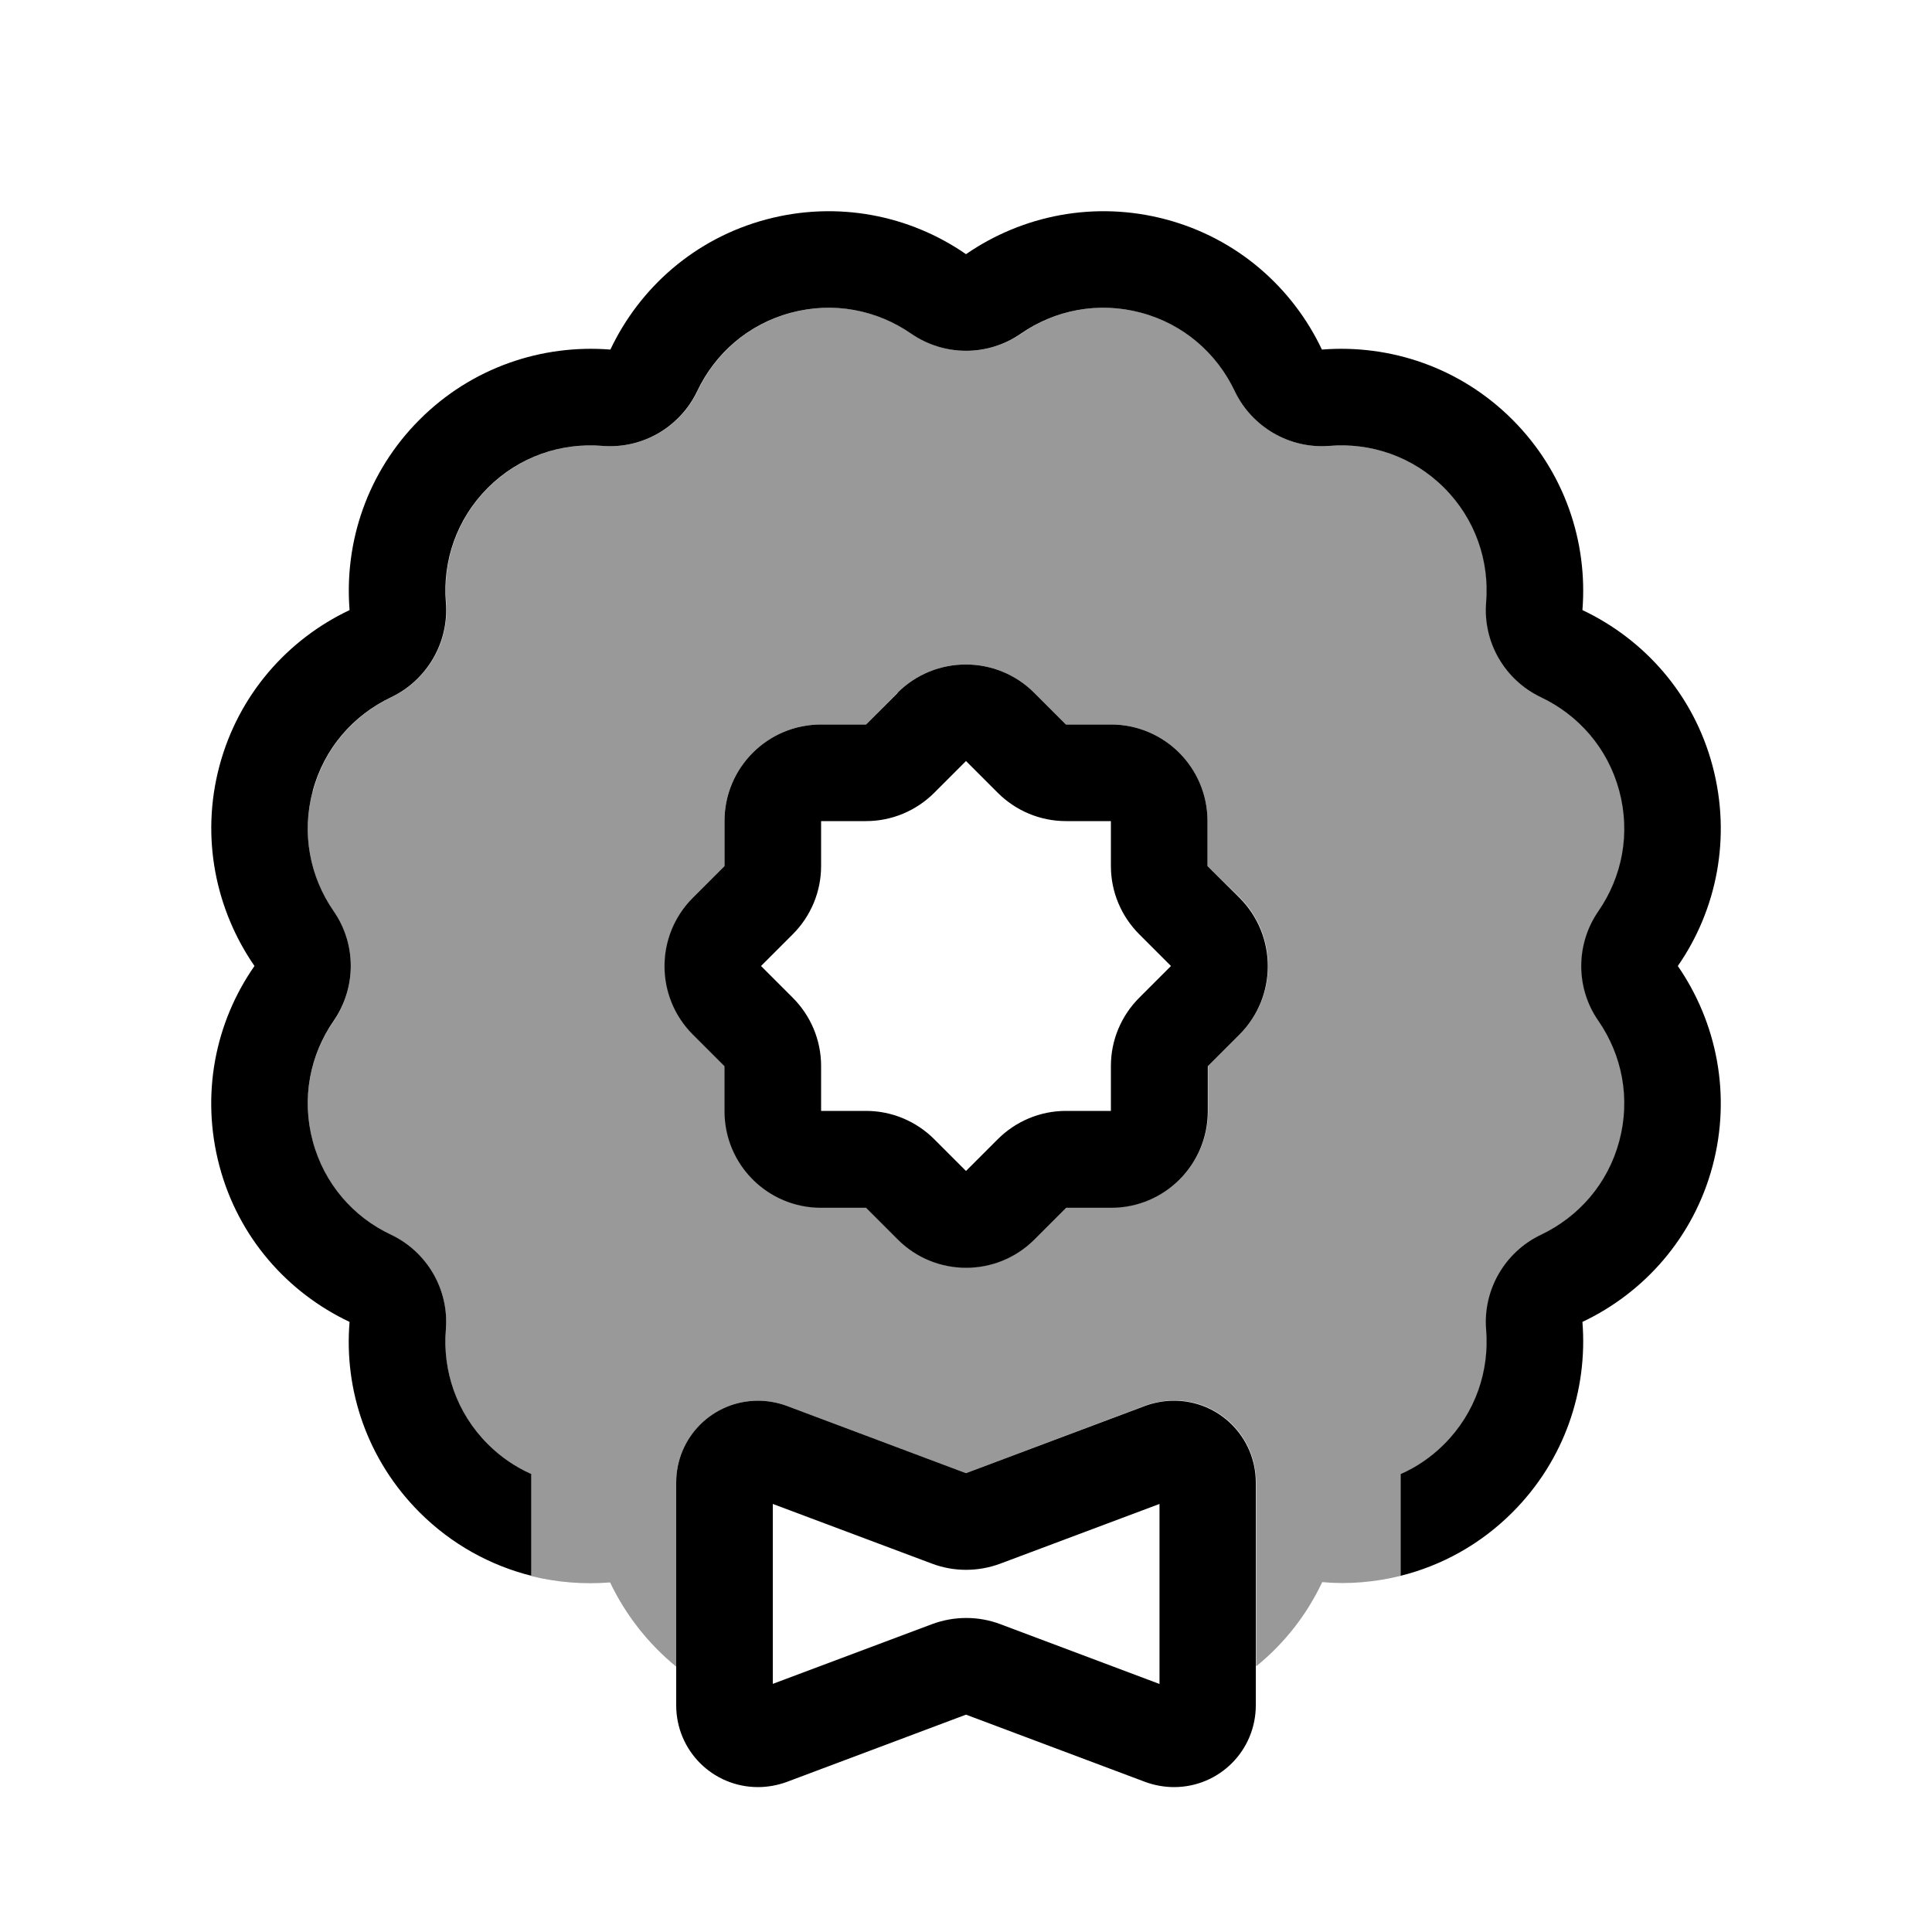
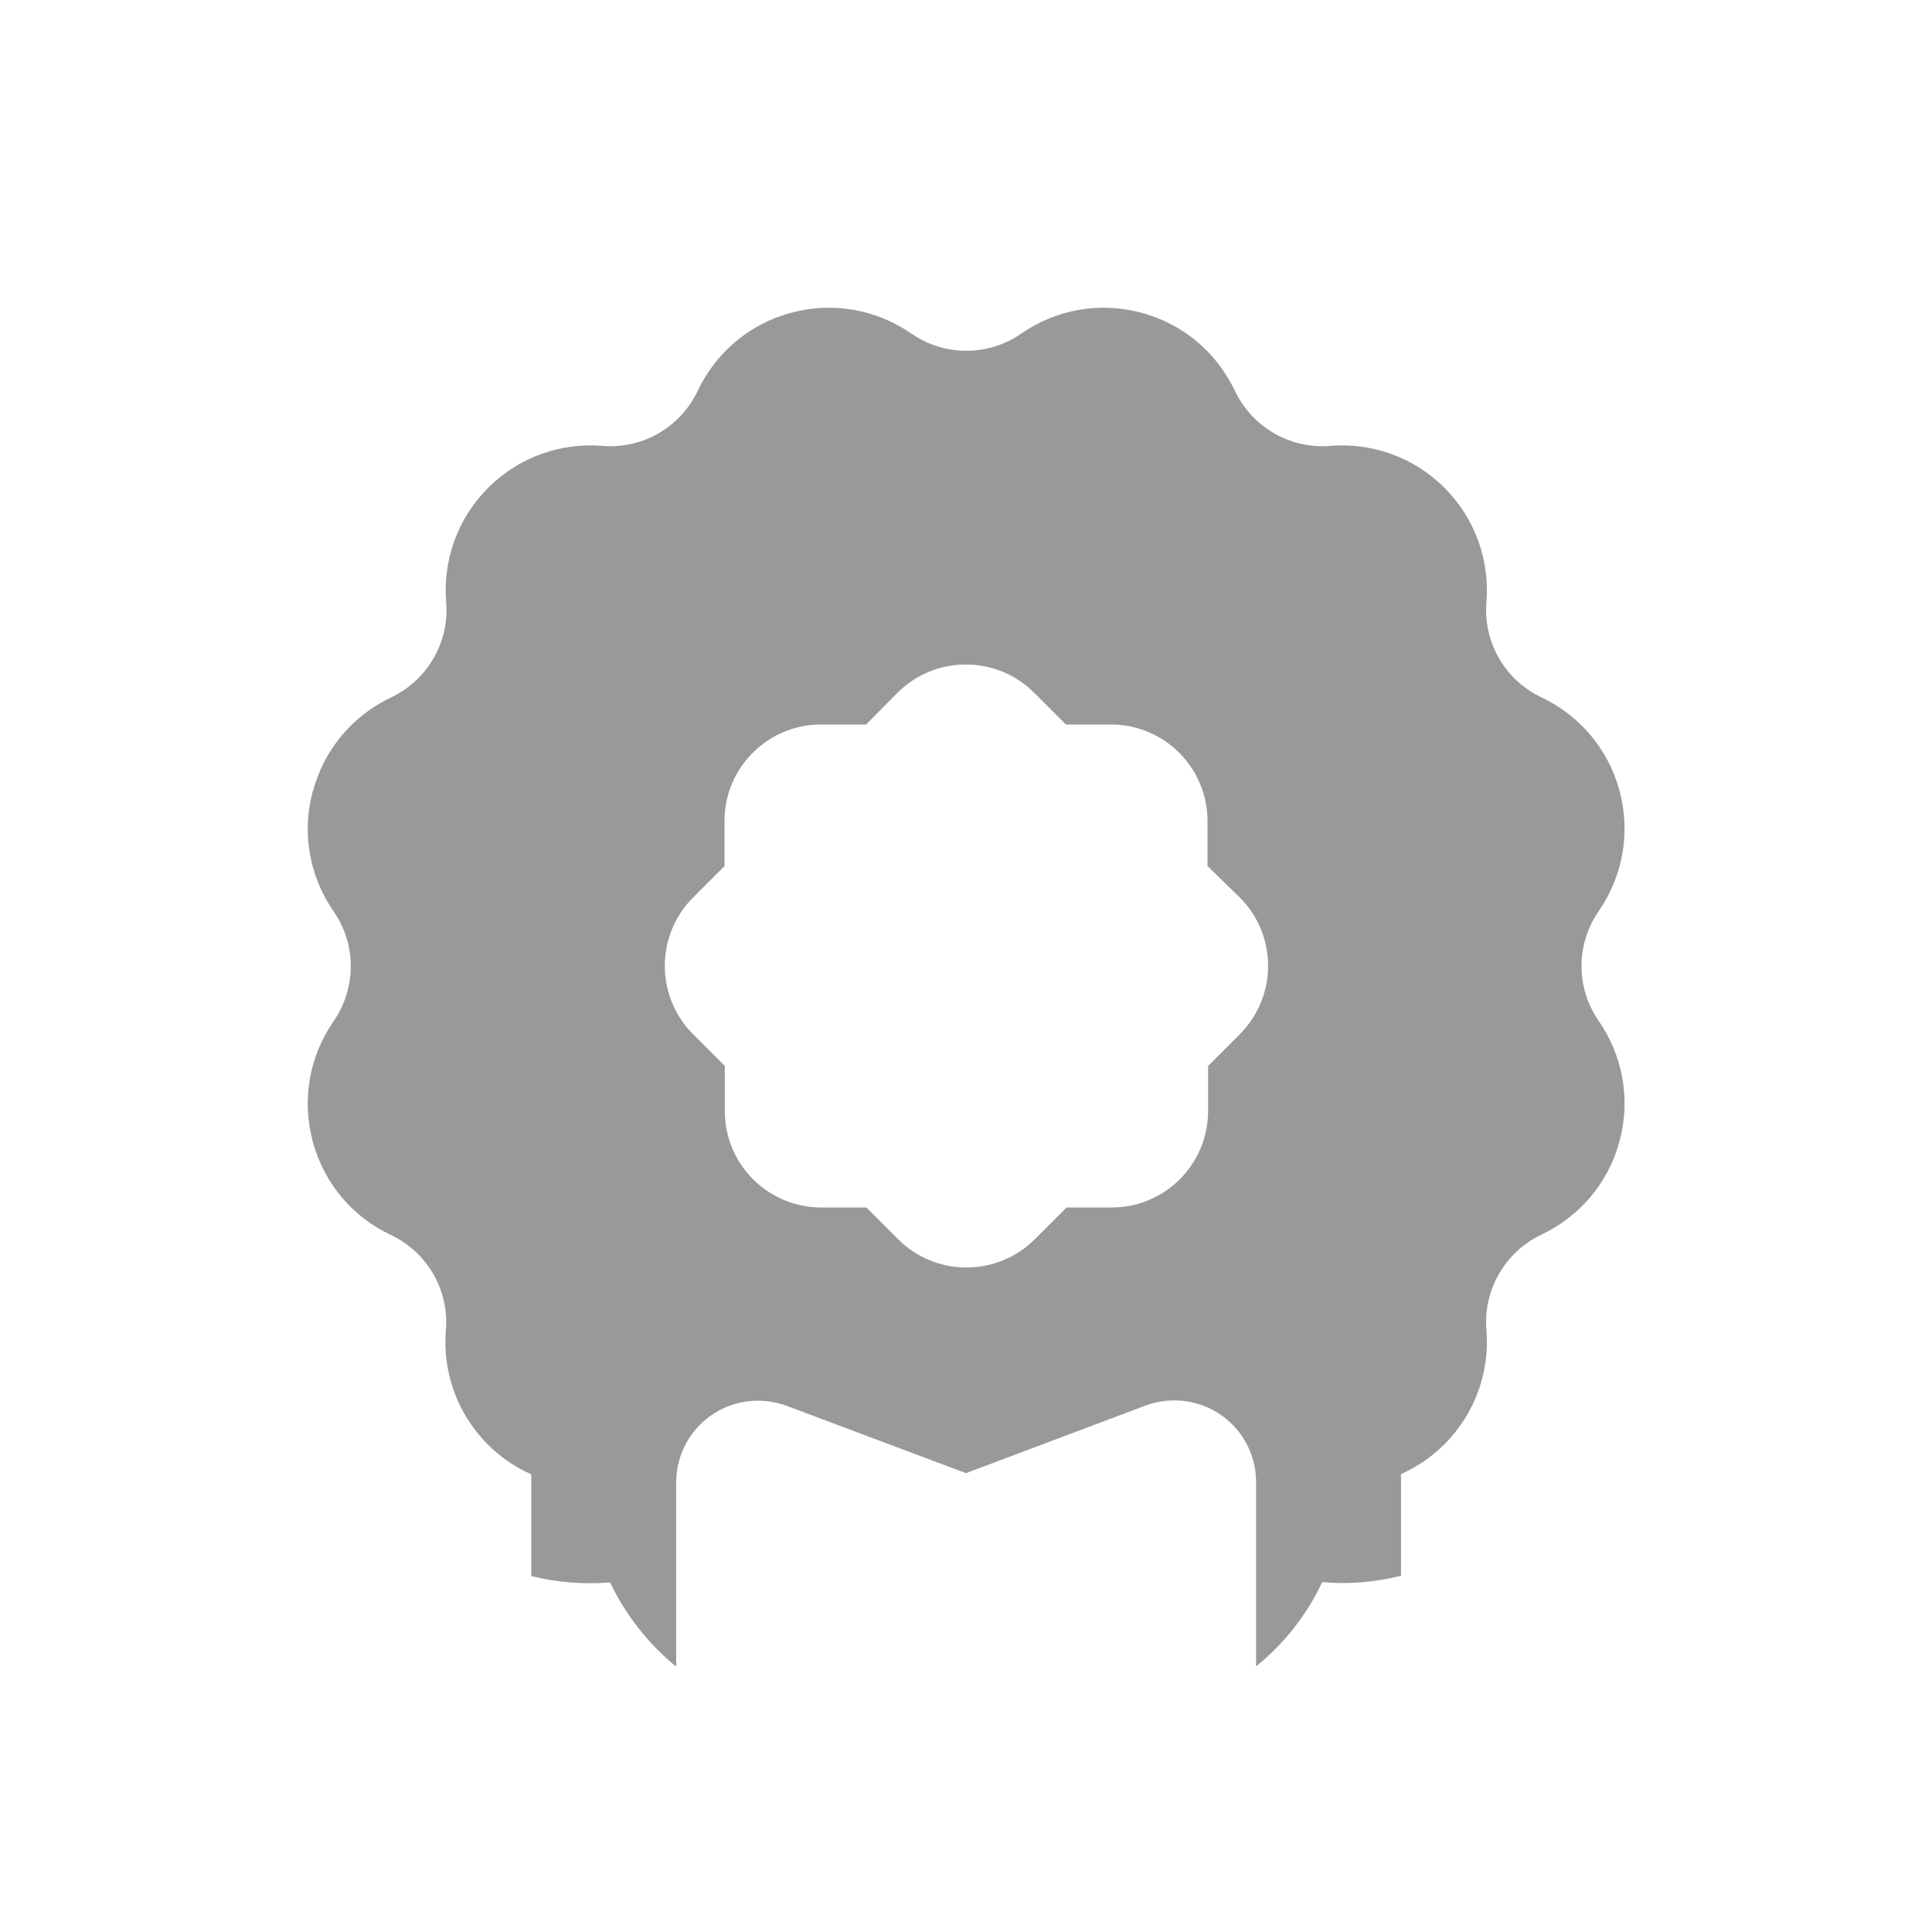
<svg xmlns="http://www.w3.org/2000/svg" viewBox="0 0 640 640">
  <path opacity=".4" fill="currentColor" d="M103.7 262C107.5 247.8 117.2 236.9 129.6 231C141.6 225.3 148.9 212.7 147.8 199.5C146.7 185.9 151.3 172 161.7 161.6C172.1 151.2 186 146.6 199.6 147.7C212.9 148.8 225.4 141.5 231.1 129.5C237 117.1 247.9 107.4 262.1 103.6C276.3 99.8 290.6 102.7 301.9 110.5C312.9 118.1 327.4 118.1 338.3 110.5C349.6 102.7 363.9 99.8 378.1 103.6C392.3 107.4 403.2 117.1 409.1 129.5C414.8 141.5 427.4 148.8 440.6 147.7C454.2 146.6 468.1 151.2 478.5 161.6C488.9 172 493.5 185.9 492.4 199.5C491.3 212.8 498.6 225.3 510.6 231C523 236.9 532.7 247.8 536.5 262C540.3 276.2 537.4 290.5 529.6 301.8C522 312.8 522 327.3 529.6 338.2C537.4 349.5 540.3 363.8 536.5 378C532.7 392.2 523 403.1 510.6 409C498.6 414.7 491.3 427.3 492.4 440.5C493.5 454.1 488.9 468 478.5 478.4C474.2 482.7 469.3 486 464.1 488.3L464.1 522C455.6 524.1 446.7 524.9 438 524.1C432.9 534.9 425.5 544.4 416.1 552L416.1 491C416.1 476 404 463.9 389 463.9C385.8 463.9 382.5 464.5 379.5 465.6L320 488L260.6 465.7C257.6 464.6 254.3 464 251.1 464C236.1 464 224 476.1 224 491.1L224 552.1C214.7 544.5 207.2 534.9 202.1 524.2C193.4 524.9 184.5 524.2 176 522.1L176 488.4C170.8 486.1 165.9 482.8 161.6 478.5C151.2 468.1 146.6 454.2 147.7 440.6C148.8 427.3 141.5 414.8 129.5 409.1C117.1 403.3 107.4 392.3 103.6 378.1C99.8 363.9 102.7 349.6 110.5 338.3C118.1 327.3 118.1 312.8 110.5 301.9C102.7 290.6 99.8 276.3 103.6 262.1zM229.6 297.3C217.1 309.8 217.1 330.1 229.6 342.6L240.1 353.1L240.1 368C240.1 385.7 254.4 400 272.1 400L287 400L297.5 410.5C310 423 330.3 423 342.8 410.5L353.3 400L368.2 400C385.9 400 400.2 385.7 400.2 368L400.2 353.1L410.7 342.6C423.2 330.1 423.2 309.8 410.7 297.3L400 286.9L400 272C400 254.3 385.7 240 368 240L353.1 240L342.6 229.5C330.1 217 309.8 217 297.3 229.5L286.9 240L272 240C254.3 240 240 254.3 240 272L240 286.9L229.5 297.4z" />
-   <path fill="currentColor" d="M147.7 440.5C148.8 427.2 141.5 414.7 129.5 409C117.1 403.2 107.4 392.2 103.6 378C99.8 363.8 102.7 349.5 110.5 338.2C118.1 327.2 118.1 312.7 110.5 301.8C102.7 290.5 99.8 276.2 103.6 262C107.4 247.8 117.1 236.9 129.5 231C141.5 225.3 148.8 212.7 147.7 199.5C146.6 185.9 151.2 172 161.6 161.6C172 151.2 185.9 146.6 199.5 147.7C212.8 148.8 225.3 141.5 231 129.5C236.9 117.1 247.8 107.4 262 103.6C276.2 99.8 290.5 102.7 301.8 110.5C312.8 118.1 327.3 118.1 338.2 110.5C349.5 102.7 363.8 99.8 378 103.6C392.2 107.4 403.1 117.1 409 129.5C414.7 141.5 427.3 148.8 440.5 147.7C454.1 146.6 468 151.2 478.4 161.6C488.8 172 493.4 185.9 492.3 199.5C491.2 212.8 498.5 225.3 510.5 231C522.9 236.9 532.6 247.8 536.4 262C540.2 276.2 537.3 290.5 529.5 301.8C521.9 312.8 521.9 327.3 529.5 338.2C537.3 349.5 540.2 363.8 536.4 378C532.6 392.2 522.9 403.1 510.5 409C498.5 414.7 491.2 427.3 492.3 440.5C493.4 454.1 488.8 468 478.4 478.4C474.1 482.7 469.2 486 464 488.3L464 522C477.6 518.6 490.4 511.6 501 501C518.3 483.7 526 460.5 524.2 437.9C544.7 428.2 561 409.9 567.3 386.3C573.6 362.7 568.7 338.7 555.8 320C568.7 301.4 573.6 277.4 567.3 253.7C561 230 544.7 211.8 524.2 202.1C526 179.5 518.3 156.3 501 139C483.7 121.7 460.5 114 437.9 115.8C428.2 95.3 409.9 79 386.3 72.7C362.7 66.4 338.7 71.3 320 84.2C301.4 71.3 277.4 66.4 253.8 72.7C230.2 79 211.9 95.3 202.2 115.8C179.5 114 156.3 121.7 139 139C121.7 156.3 114 179.5 115.8 202.1C95.3 211.8 79 230.1 72.7 253.7C66.4 277.3 71.4 301.3 84.3 320C71.3 338.6 66.4 362.6 72.7 386.3C79 410 95.3 428.2 115.8 437.9C113.9 460.5 121.7 483.7 139 501C149.6 511.6 162.5 518.6 176 522L176 488.3C170.8 486 165.9 482.7 161.6 478.4C151.2 468 146.6 454.1 147.7 440.5zM297.4 229.5L286.9 240L272 240C254.3 240 240 254.3 240 272L240 286.9L229.5 297.4C217 309.9 217 330.2 229.5 342.7L240 353.2L240 368.1C240 385.8 254.3 400.1 272 400.1L286.9 400.1L297.4 410.6C309.9 423.1 330.2 423.1 342.7 410.6L353.2 400.1L368.1 400.1C385.8 400.1 400.1 385.8 400.1 368.1L400.1 353.2L410.6 342.7C423.1 330.2 423.1 309.9 410.6 297.4L400 286.9L400 272C400 254.3 385.7 240 368 240L353.1 240L342.6 229.5C330.1 217 309.8 217 297.3 229.5zM320 252.1L330.5 262.6C336.5 268.6 344.6 272 353.1 272L368 272L368 286.9C368 295.4 371.4 303.5 377.4 309.5L387.9 320L377.4 330.5C371.4 336.5 368 344.6 368 353.1L368 368L353.1 368C344.6 368 336.5 371.4 330.5 377.4L320 387.9L309.5 377.4C303.5 371.4 295.4 368 286.9 368L272 368L272 353.1C272 344.6 268.6 336.5 262.6 330.5L252.1 320L262.6 309.5C268.6 303.5 272 295.4 272 286.9L272 272L286.9 272C295.4 272 303.5 268.6 309.5 262.6L320 252.1zM384 557.8L331.3 538C324.1 535.3 316.1 535.3 308.8 538L256 557.8L256 498.2L308.8 518C316 520.7 324 520.7 331.3 518L384.1 498.2L384.1 557.8zM224 564.9C224 579.9 236.1 592 251.1 592C254.3 592 257.6 591.4 260.6 590.3L320 568L379.4 590.3C382.4 591.4 385.7 592 388.9 592C403.9 592 416 579.9 416 564.9L416 491.1C416 476.1 403.9 464 388.9 464C385.7 464 382.4 464.6 379.4 465.7L320 488L260.6 465.7C257.6 464.6 254.3 464 251.1 464C236.1 464 224 476.1 224 491.1L224 564.9z" />
</svg>